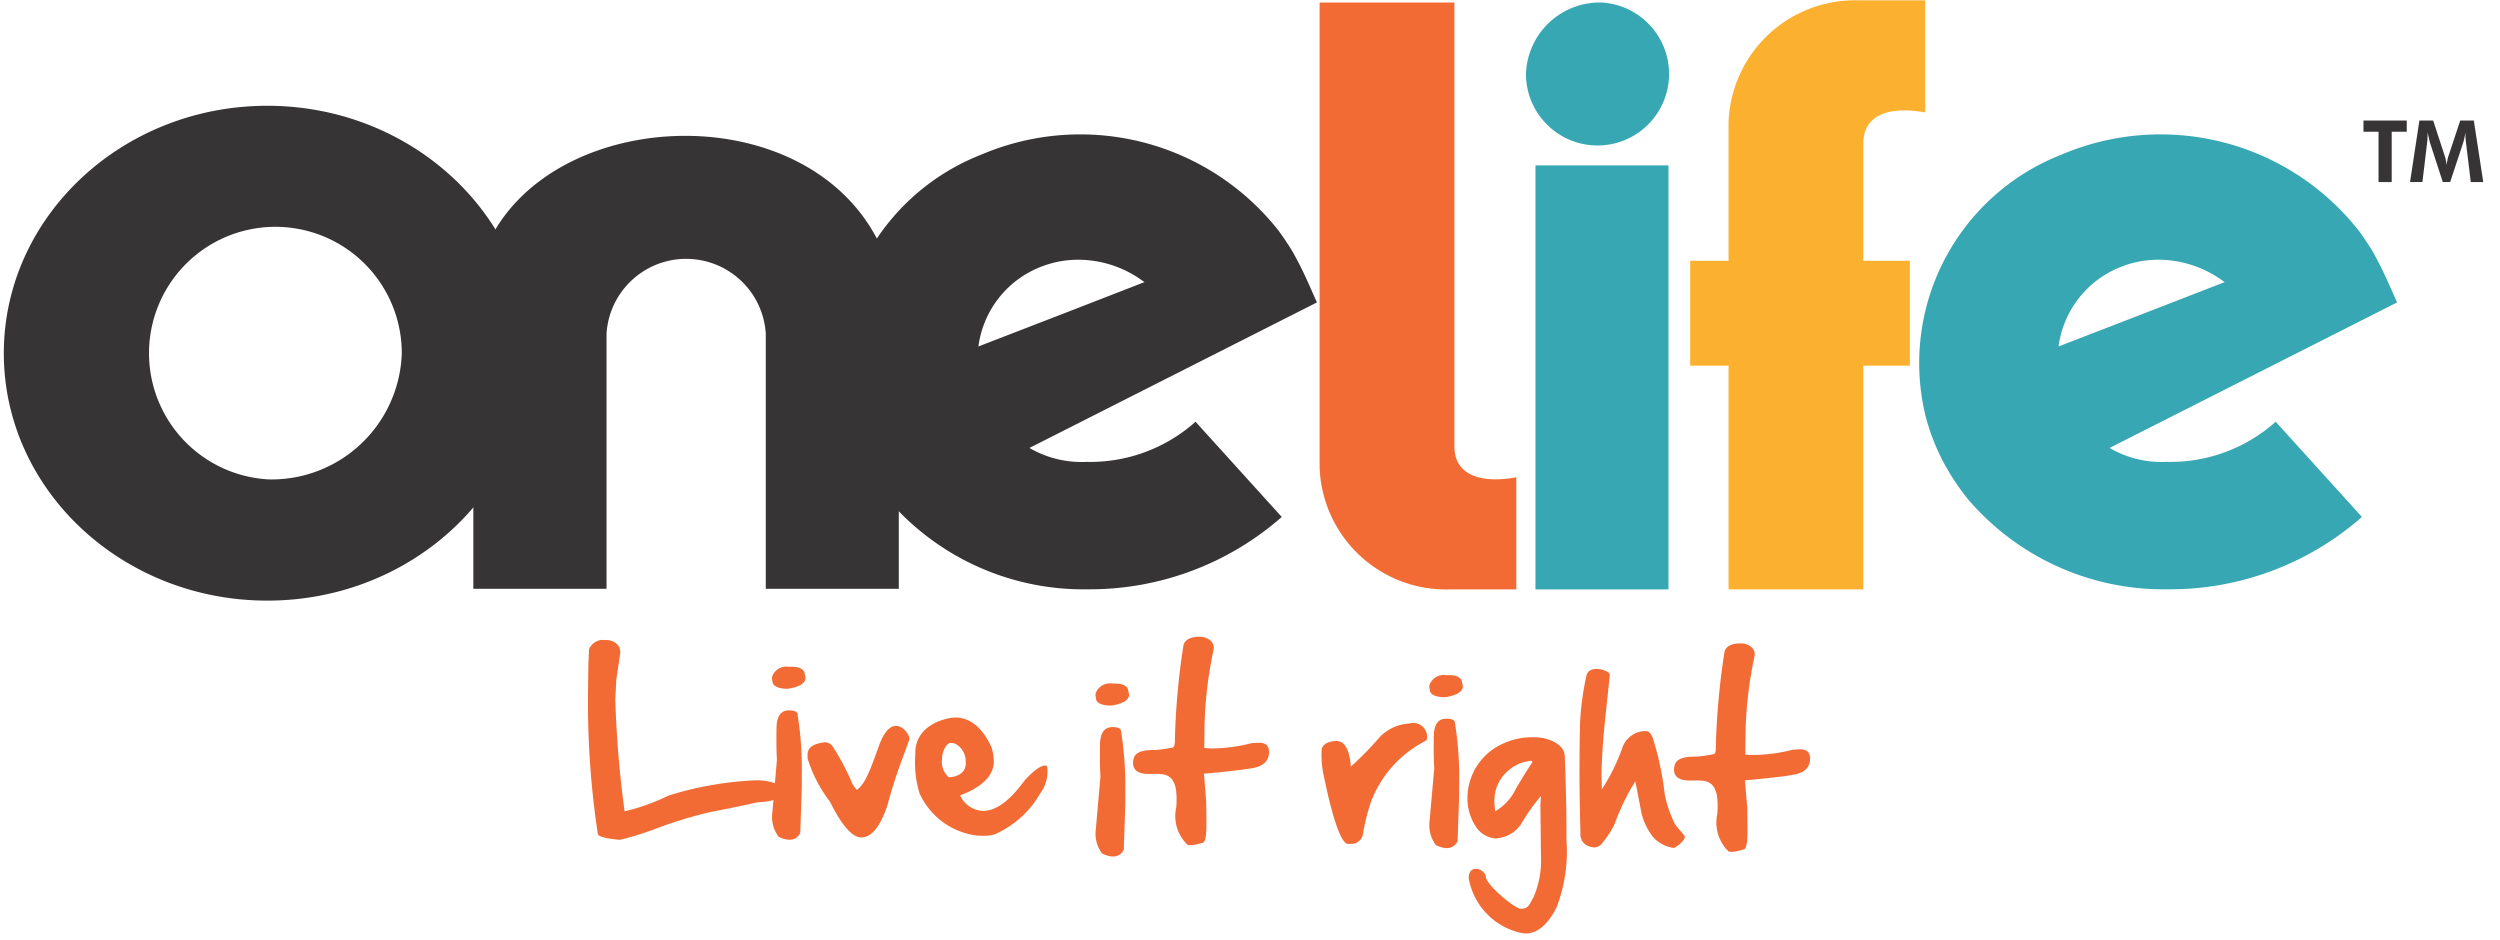
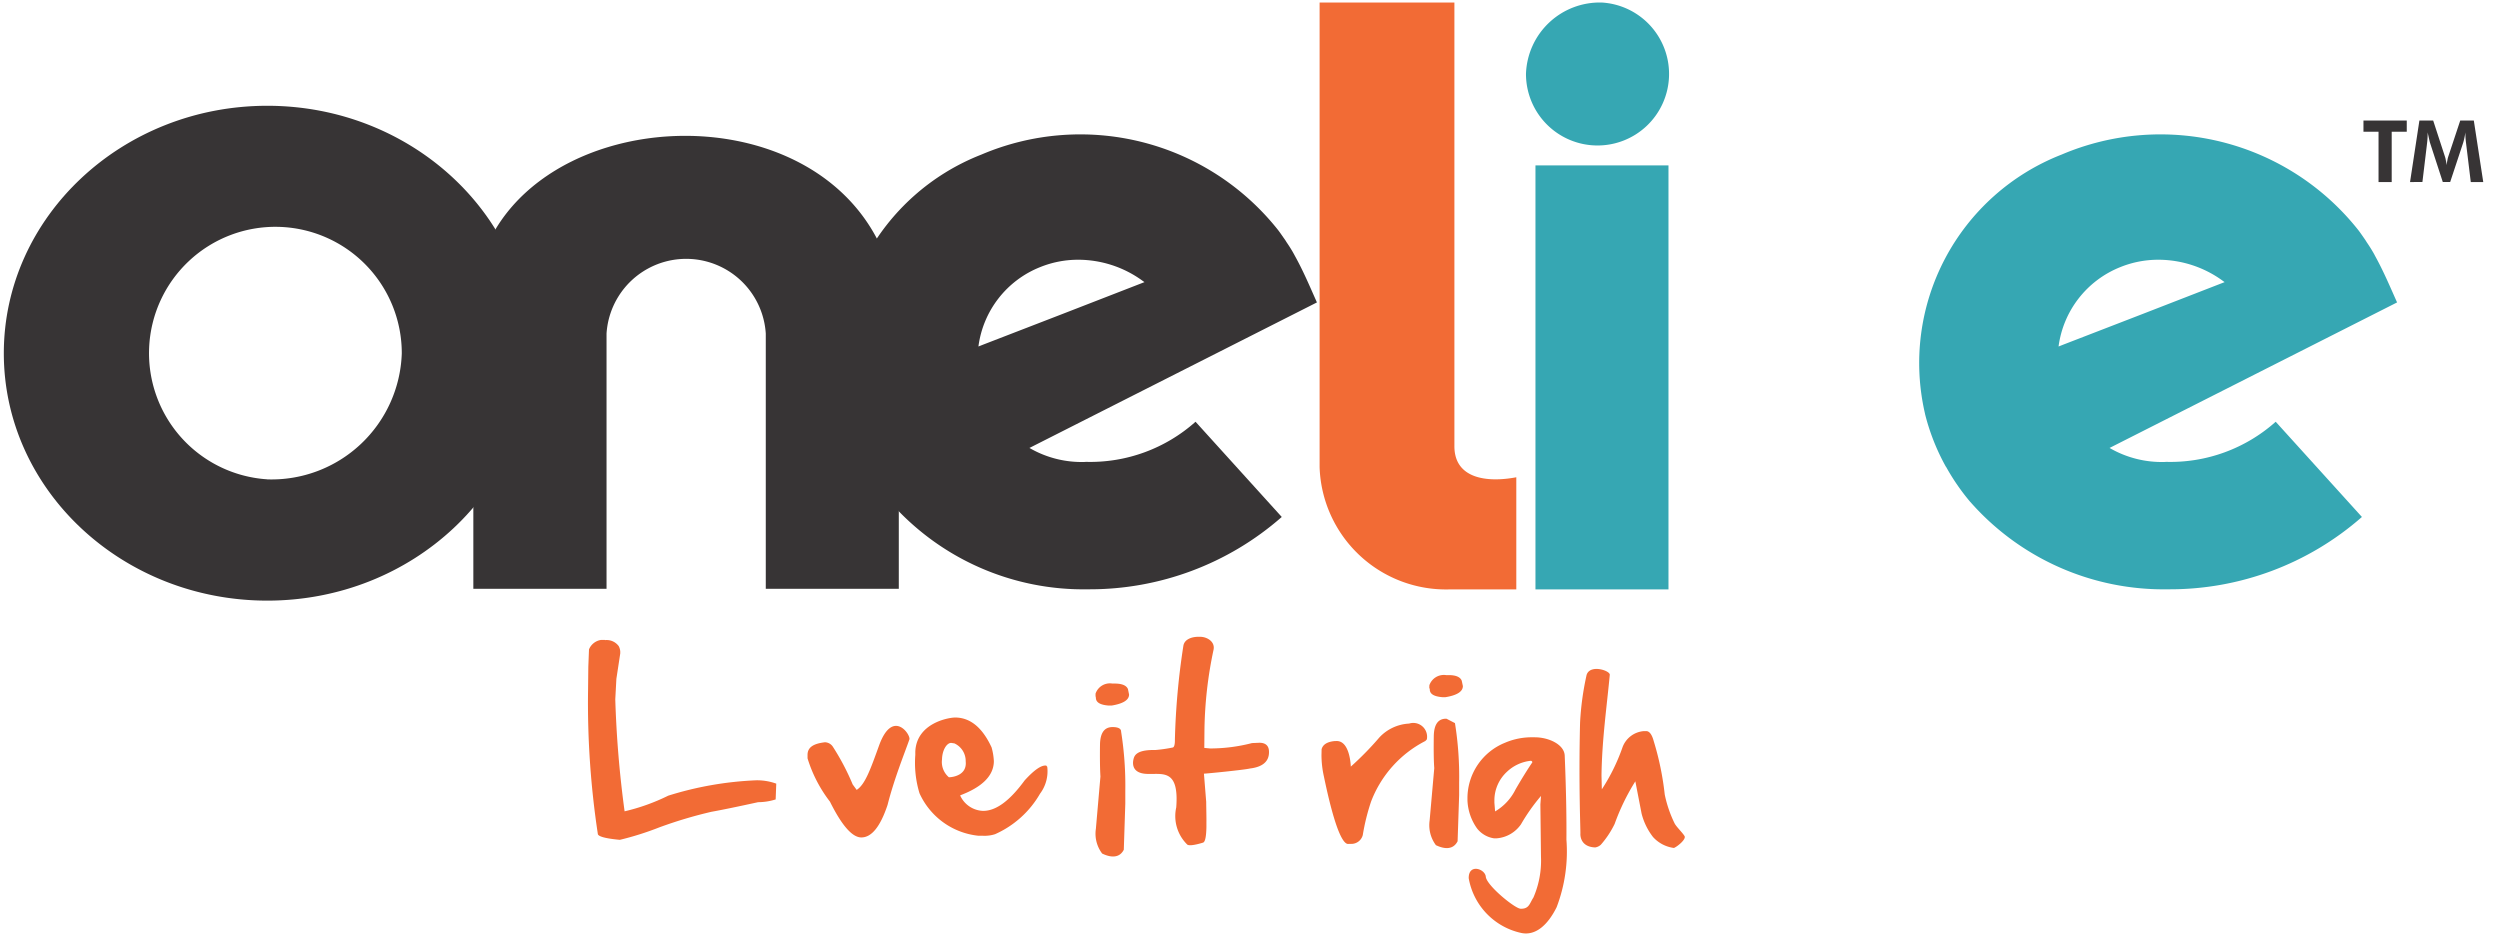
<svg xmlns="http://www.w3.org/2000/svg" width="125" height="47" viewBox="0 0 125 47">
  <defs>
    <clipPath id="clip-path">
      <rect id="Rectangle_6" data-name="Rectangle 6" width="125" height="47" transform="translate(2688 898)" fill="#fff" stroke="#707070" stroke-width="1" />
    </clipPath>
  </defs>
  <g id="Desktop_Header" data-name="Desktop Header" transform="translate(-2688 -898)" clip-path="url(#clip-path)">
    <g id="Layer_x0020_1" transform="translate(2675.06 868.232)">
      <g id="_2605568051072">
        <rect id="Rectangle_5" data-name="Rectangle 5" width="150.232" height="106.224" fill="none" />
        <g id="Group_6" data-name="Group 6" transform="translate(13.131 29.785)">
          <g id="Group_5" data-name="Group 5">
-             <path id="Path_39" data-name="Path 39" d="M7596.231,2323.777v-5.607h-3.32a6.325,6.325,0,0,0-6.513,6.114v6.91h-1.917v5.244h1.917v11.185h6.739v-11.185h2.328v-5.244h-2.328v-5.864C7593.137,2323.713,7594.748,2323.494,7596.231,2323.777Z" transform="translate(-7500.162 -2318.17)" fill="#fbb12f" />
            <path id="Path_40" data-name="Path 40" d="M1035.154,2728.52c-7.266,0-13.174,5.555-13.174,12.376s5.908,12.366,13.174,12.366,13.183-5.546,13.183-12.366S1042.42,2728.52,1035.154,2728.52Zm0,18.677a6.319,6.319,0,1,1,6.724-6.3A6.517,6.517,0,0,1,1035.153,2747.2Z" transform="translate(-1021.98 -2723.248)" fill="#373435" />
            <path id="Path_41" data-name="Path 41" d="M2849.11,2854.276v13.836h6.66v-12.762a3.989,3.989,0,0,1,7.962,0v12.762h6.651v-12.762C2870.383,2841.874,2849.11,2842.82,2849.11,2854.276Z" transform="translate(-2825.634 -2838.688)" fill="#373435" />
            <path id="Path_42" data-name="Path 42" d="M4282.148,2857.466a5.187,5.187,0,0,1-2.806-.7l14.374-7.276c-.368-.824-.671-1.551-1.1-2.325-.037-.069-.074-.138-.11-.2-.1-.172-.2-.328-.312-.491-.045-.078-.1-.155-.156-.233-.083-.12-.166-.241-.258-.362h0a12.615,12.615,0,0,0-14.842-3.78,11.19,11.19,0,0,0-6.834,12.926l.01.052a10.816,10.816,0,0,0,1.037,2.617l.019.026a10.931,10.931,0,0,0,1.2,1.74l.01.009a12.868,12.868,0,0,0,9.9,4.365,14.545,14.545,0,0,0,9.678-3.617l-4.311-4.761a7.907,7.907,0,0,1-5.5,2.006h0Zm-5.357-5.77a4.959,4.959,0,0,1,3.083-3.97,5.052,5.052,0,0,1,1.89-.37,5.469,5.469,0,0,1,3.22,1.042l.11.077-4.119,1.6-3.944,1.524-.239.095Z" transform="translate(-4228.061 -2834.386)" fill="#373435" />
            <path id="Path_43" data-name="Path 43" d="M6952.338,2356.042v-21.2h-6.651v21.2Zm-3.325-29.342a3.577,3.577,0,1,1-3.8,3.57A3.691,3.691,0,0,1,6949.013,2326.7Z" transform="translate(-6869.105 -2326.59)" fill="#36a7b3" />
            <path id="Path_44" data-name="Path 44" d="M8485.537,2857.466a5.192,5.192,0,0,1-2.807-.7l14.376-7.276c-.369-.824-.673-1.551-1.1-2.325-.035-.069-.072-.138-.11-.2-.1-.172-.2-.328-.312-.491-.045-.078-.1-.155-.154-.233-.084-.12-.166-.241-.259-.362h0a12.613,12.613,0,0,0-14.841-3.78,11.187,11.187,0,0,0-6.834,12.926l.01.052a10.829,10.829,0,0,0,1.034,2.617l.021.026a10.893,10.893,0,0,0,1.2,1.74l.01.009a12.871,12.871,0,0,0,9.9,4.365,14.541,14.541,0,0,0,9.677-3.617l-4.311-4.761a7.91,7.91,0,0,1-5.5,2.006Zm-5.357-5.77a4.967,4.967,0,0,1,3.084-3.97,5.053,5.053,0,0,1,1.891-.37,5.472,5.472,0,0,1,3.22,1.042l.108.077-4.119,1.6-3.943,1.524-.239.095h0Z" transform="translate(-8377.443 -2834.386)" fill="#36a7b3" />
            <path id="Path_45" data-name="Path 45" d="M6152.145,2350.426v5.607h-3.322a6.324,6.324,0,0,1-6.513-6.113V2326.69h6.74v22.183C6149.049,2350.489,6150.66,2350.708,6152.145,2350.426Z" transform="translate(-6076.521 -2326.58)" fill="#f26b35" />
            <path id="Path_46" data-name="Path 46" d="M3296.623,4807.583a.748.748,0,0,1,.686.3.671.671,0,0,1,.077.271l0,.092-.194,1.272-.055,1.025a53.5,53.5,0,0,0,.466,5.6,10.054,10.054,0,0,0,2.183-.783,17,17,0,0,1,4.4-.768,2.819,2.819,0,0,1,1,.167l-.03.789a2.928,2.928,0,0,1-.876.138q-1.578.346-2.337.481a22.017,22.017,0,0,0-2.606.779,14.922,14.922,0,0,1-1.973.623c-.729-.068-1.094-.171-1.1-.3a43.772,43.772,0,0,1-.488-7.168l.013-1.19.034-.864a.773.773,0,0,1,.605-.474l.188,0Z" transform="translate(-3266.564 -4775.594)" fill="#f26b35" />
-             <path id="Path_47" data-name="Path 47" d="M4012.319,4911.374c.363,0,.581.1.652.281l.057.265c0,.275-.291.461-.874.554H4012q-.628-.052-.628-.391l-.02-.085,0-.118a.761.761,0,0,1,.838-.505Zm.312,2.4h0a16.849,16.849,0,0,1,.21,2.985l0,.622-.077,2.3c-.312.629-1.05.2-1.079.2a1.661,1.661,0,0,1-.314-1.243l.226-2.611c-.023-.345-.03-.874-.021-1.584q.013-.9.635-.888c.285,0,.426.078.426.223Z" transform="translate(-3972.942 -4878.054)" fill="#f26b35" />
            <path id="Path_48" data-name="Path 48" d="M5271.352,4976.743c.368,0,.59.1.659.279l.055.269c0,.274-.294.457-.872.552h-.154c-.428-.034-.633-.163-.633-.391l-.017-.085v-.119a.758.758,0,0,1,.835-.506Zm.316,2.4h0a17.287,17.287,0,0,1,.21,2.985l0,.623-.075,2.3c-.314.624-1.056.195-1.081.193a1.641,1.641,0,0,1-.315-1.239l.228-2.614c-.022-.347-.031-.874-.022-1.584.008-.6.218-.892.637-.888C5271.528,4978.92,5271.668,4979,5271.668,4979.141Z" transform="translate(-5215.804 -4942.582)" fill="#f26b35" />
            <path id="Path_49" data-name="Path 49" d="M4154.71,5142.27c-.213.62-.756,1.946-1.091,3.274q-.544,1.633-1.318,1.625-.677-.009-1.562-1.789a6.806,6.806,0,0,1-1.121-2.167l0-.17c0-.382.295-.566.872-.633a.493.493,0,0,1,.385.209,11.963,11.963,0,0,1,1,1.9l.2.273c.431-.279.7-1.061,1.129-2.246C4153.881,5140.717,4154.791,5142.036,4154.71,5142.27Z" transform="translate(-4109.432 -5105.314)" fill="#f26b35" />
            <path id="Path_50" data-name="Path 50" d="M4572.419,5110.621a2.991,2.991,0,0,1,.12.715c-.009.712-.565,1.279-1.679,1.7l0,.022a1.309,1.309,0,0,0,1.134.757c.648.006,1.336-.5,2.083-1.522.455-.5.8-.746,1.037-.745l.041,0,.042.048a.074.074,0,0,0,.012.015,1.868,1.868,0,0,1-.362,1.346,4.881,4.881,0,0,1-2.247,2.023,1.693,1.693,0,0,1-.62.078l-.219,0a3.644,3.644,0,0,1-2.941-2.127,5.231,5.231,0,0,1-.209-1.911v-.159c.053-1.422,1.642-1.718,2.013-1.714q1.11.018,1.792,1.474Zm-2.13,1.513h0c.159,0,.916-.08.842-.793a.972.972,0,0,0-.563-.9l-.164-.025c-.222,0-.448.364-.457.822A1,1,0,0,0,4570.29,5112.134Z" transform="translate(-4523.037 -5073.288)" fill="#f26b35" />
            <path id="Path_51" data-name="Path 51" d="M5419.569,4794.72c.33,0,.755.235.667.65a20.407,20.407,0,0,0-.454,3.99l-.008.916.292.027a8.355,8.355,0,0,0,2.093-.269l.367-.016c.325,0,.488.159.483.473,0,.465-.323.739-.948.813-.277.07-2.2.26-2.305.259l.113,1.409c0,.195.016.819.011,1.034v.221c-.009.49-.064.75-.167.783,0,0-.643.21-.789.1a1.989,1.989,0,0,1-.553-1.859c.154-1.985-.724-1.631-1.5-1.678-.759-.044-.7-.58-.607-.831.124-.306.569-.37,1.069-.362a7.2,7.2,0,0,0,.86-.124c.127-.016.111-.4.111-.4a36.062,36.062,0,0,1,.423-4.682c.053-.346.451-.456.752-.454Z" transform="translate(-5359.75 -4762.897)" fill="#f26b35" />
-             <path id="Path_52" data-name="Path 52" d="M7524.924,4820.447c.325,0,.753.232.664.649a19.823,19.823,0,0,0-.449,3.99l-.013.917.291.023a8.247,8.247,0,0,0,2.1-.267l.363-.017c.329,0,.488.162.488.476-.006.464-.325.736-.95.813-.277.07-2.2.263-2.309.26l.119,1.408c0,.2.009.821.009,1.037l0,.22c-.009.487-.06.748-.165.784,0,0-.646.208-.791.1a2.018,2.018,0,0,1-.553-1.862c.153-1.987-.723-1.631-1.5-1.678s-.7-.579-.608-.83c.125-.3.571-.37,1.069-.362a7.183,7.183,0,0,0,.86-.124c.127-.016.106-.4.106-.4a36.69,36.69,0,0,1,.428-4.68c.051-.35.449-.457.753-.454h.089Z" transform="translate(-7438.054 -4788.294)" fill="#f26b35" />
            <path id="Path_53" data-name="Path 53" d="M6153.4,5131.514a.69.69,0,0,1,.886.79.883.883,0,0,1-.078.083,5.67,5.67,0,0,0-2.711,3.029,10.6,10.6,0,0,0-.414,1.672.59.59,0,0,1-.6.441.492.492,0,0,1-.077,0c-.077-.008-.5.325-1.266-3.367a4.952,4.952,0,0,1-.122-1.074l.006-.292c.063-.235.282-.372.649-.407h.055c.724-.067.756,1.277.756,1.277a15.444,15.444,0,0,0,1.428-1.458,2.187,2.187,0,0,1,1.439-.691Z" transform="translate(-6083.135 -5095.352)" fill="#f26b35" />
            <path id="Path_54" data-name="Path 54" d="M6721.308,5185.877c.692.009,1.446.366,1.47.915.078,1.877.093,3.277.085,4.2a7.808,7.808,0,0,1-.49,3.382c-.431.868-1.039,1.438-1.763,1.287a3.4,3.4,0,0,1-2.632-2.736c-.012-.753.82-.471.854-.077.038.432,1.442,1.583,1.737,1.6.437.017.456-.278.642-.556a4.606,4.606,0,0,0,.38-2.039l-.03-2.618.03-.425a9.557,9.557,0,0,0-1,1.417,1.631,1.631,0,0,1-1.2.7h-.156a1.321,1.321,0,0,1-.845-.5,2.6,2.6,0,0,1-.475-1.393v-.153a2.994,2.994,0,0,1,1.869-2.728,3.375,3.375,0,0,1,1.347-.277Zm-2.047,3.258h0l.036.448a2.616,2.616,0,0,0,1.022-1.1q.467-.806.84-1.354a.08.08,0,0,0-.085-.077,2.042,2.042,0,0,0-1.192.556,1.948,1.948,0,0,0-.62,1.378v.149Z" transform="translate(-6644.733 -5149.029)" fill="#f26b35" />
            <path id="Path_55" data-name="Path 55" d="M7155.458,4920.192c-.149,1.593-.393,3.263-.414,5.046l.017.679a9.615,9.615,0,0,0,1.03-2.091,1.236,1.236,0,0,1,1.082-.82h.106c.158,0,.287.167.376.5a14.449,14.449,0,0,1,.551,2.671,6.036,6.036,0,0,0,.5,1.457c.1.176.408.473.492.624s-.328.5-.53.591a1.7,1.7,0,0,1-1.049-.549,3.184,3.184,0,0,1-.571-1.173l-.312-1.61a10.984,10.984,0,0,0-1.035,2.13,4.631,4.631,0,0,1-.689,1.039.532.532,0,0,1-.287.137c-.791-.034-.736-.687-.736-.687.009-.2-.093-2.411-.017-5.544a14.291,14.291,0,0,1,.326-2.39C7154.463,4919.648,7155.481,4919.98,7155.458,4920.192Z" transform="translate(-7075.16 -4886.468)" fill="#f26b35" />
-             <path id="Path_56" data-name="Path 56" d="M6570.152,4943.987c.365,0,.581.1.651.281l.057.266c0,.275-.29.463-.872.557h-.154c-.426-.035-.633-.165-.628-.393l-.026-.085.005-.119a.764.764,0,0,1,.837-.506Zm.312,2.4h0a16.836,16.836,0,0,1,.209,2.982v.625l-.077,2.3c-.316.628-1.051.2-1.082.2a1.669,1.669,0,0,1-.316-1.241l.231-2.614q-.039-.516-.024-1.582c.006-.6.216-.9.635-.889C6570.323,4946.166,6570.464,4946.239,6570.464,4946.384Z" transform="translate(-6497.907 -4910.249)" fill="#f26b35" />
+             <path id="Path_56" data-name="Path 56" d="M6570.152,4943.987c.365,0,.581.1.651.281l.057.266c0,.275-.29.463-.872.557h-.154c-.426-.035-.633-.165-.628-.393l-.026-.085.005-.119a.764.764,0,0,1,.837-.506Zm.312,2.4h0a16.836,16.836,0,0,1,.209,2.982v.625l-.077,2.3c-.316.628-1.051.2-1.082.2a1.669,1.669,0,0,1-.316-1.241l.231-2.614q-.039-.516-.024-1.582c.006-.6.216-.9.635-.889Z" transform="translate(-6497.907 -4910.249)" fill="#f26b35" />
            <path id="Path_57" data-name="Path 57" d="M10205.782,2786.459v2.517h-.658v-2.517h-.754v-.559h2.165v.559Zm.917,2.517.468-3.076h.689l.591,1.812a1.019,1.019,0,0,1,.04.165c.017.073.03.157.043.251.011-.1.023-.18.039-.256a1.236,1.236,0,0,1,.04-.165l.6-1.807h.679l.472,3.076h-.624l-.225-1.856c-.018-.137-.029-.24-.034-.31s-.009-.135-.009-.2a.721.721,0,0,1,0-.073c0-.015,0-.03,0-.043-.021.12-.039.225-.06.312a1.964,1.964,0,0,1-.051.2l-.651,1.967h-.37l-.64-1.967c-.006-.017-.019-.068-.037-.151s-.046-.2-.079-.362v.09a4.276,4.276,0,0,1-.039.526l0,.007-.223,1.856Z" transform="translate(-10086.388 -2779.89)" fill="#373435" />
          </g>
        </g>
      </g>
    </g>
  </g>
</svg>